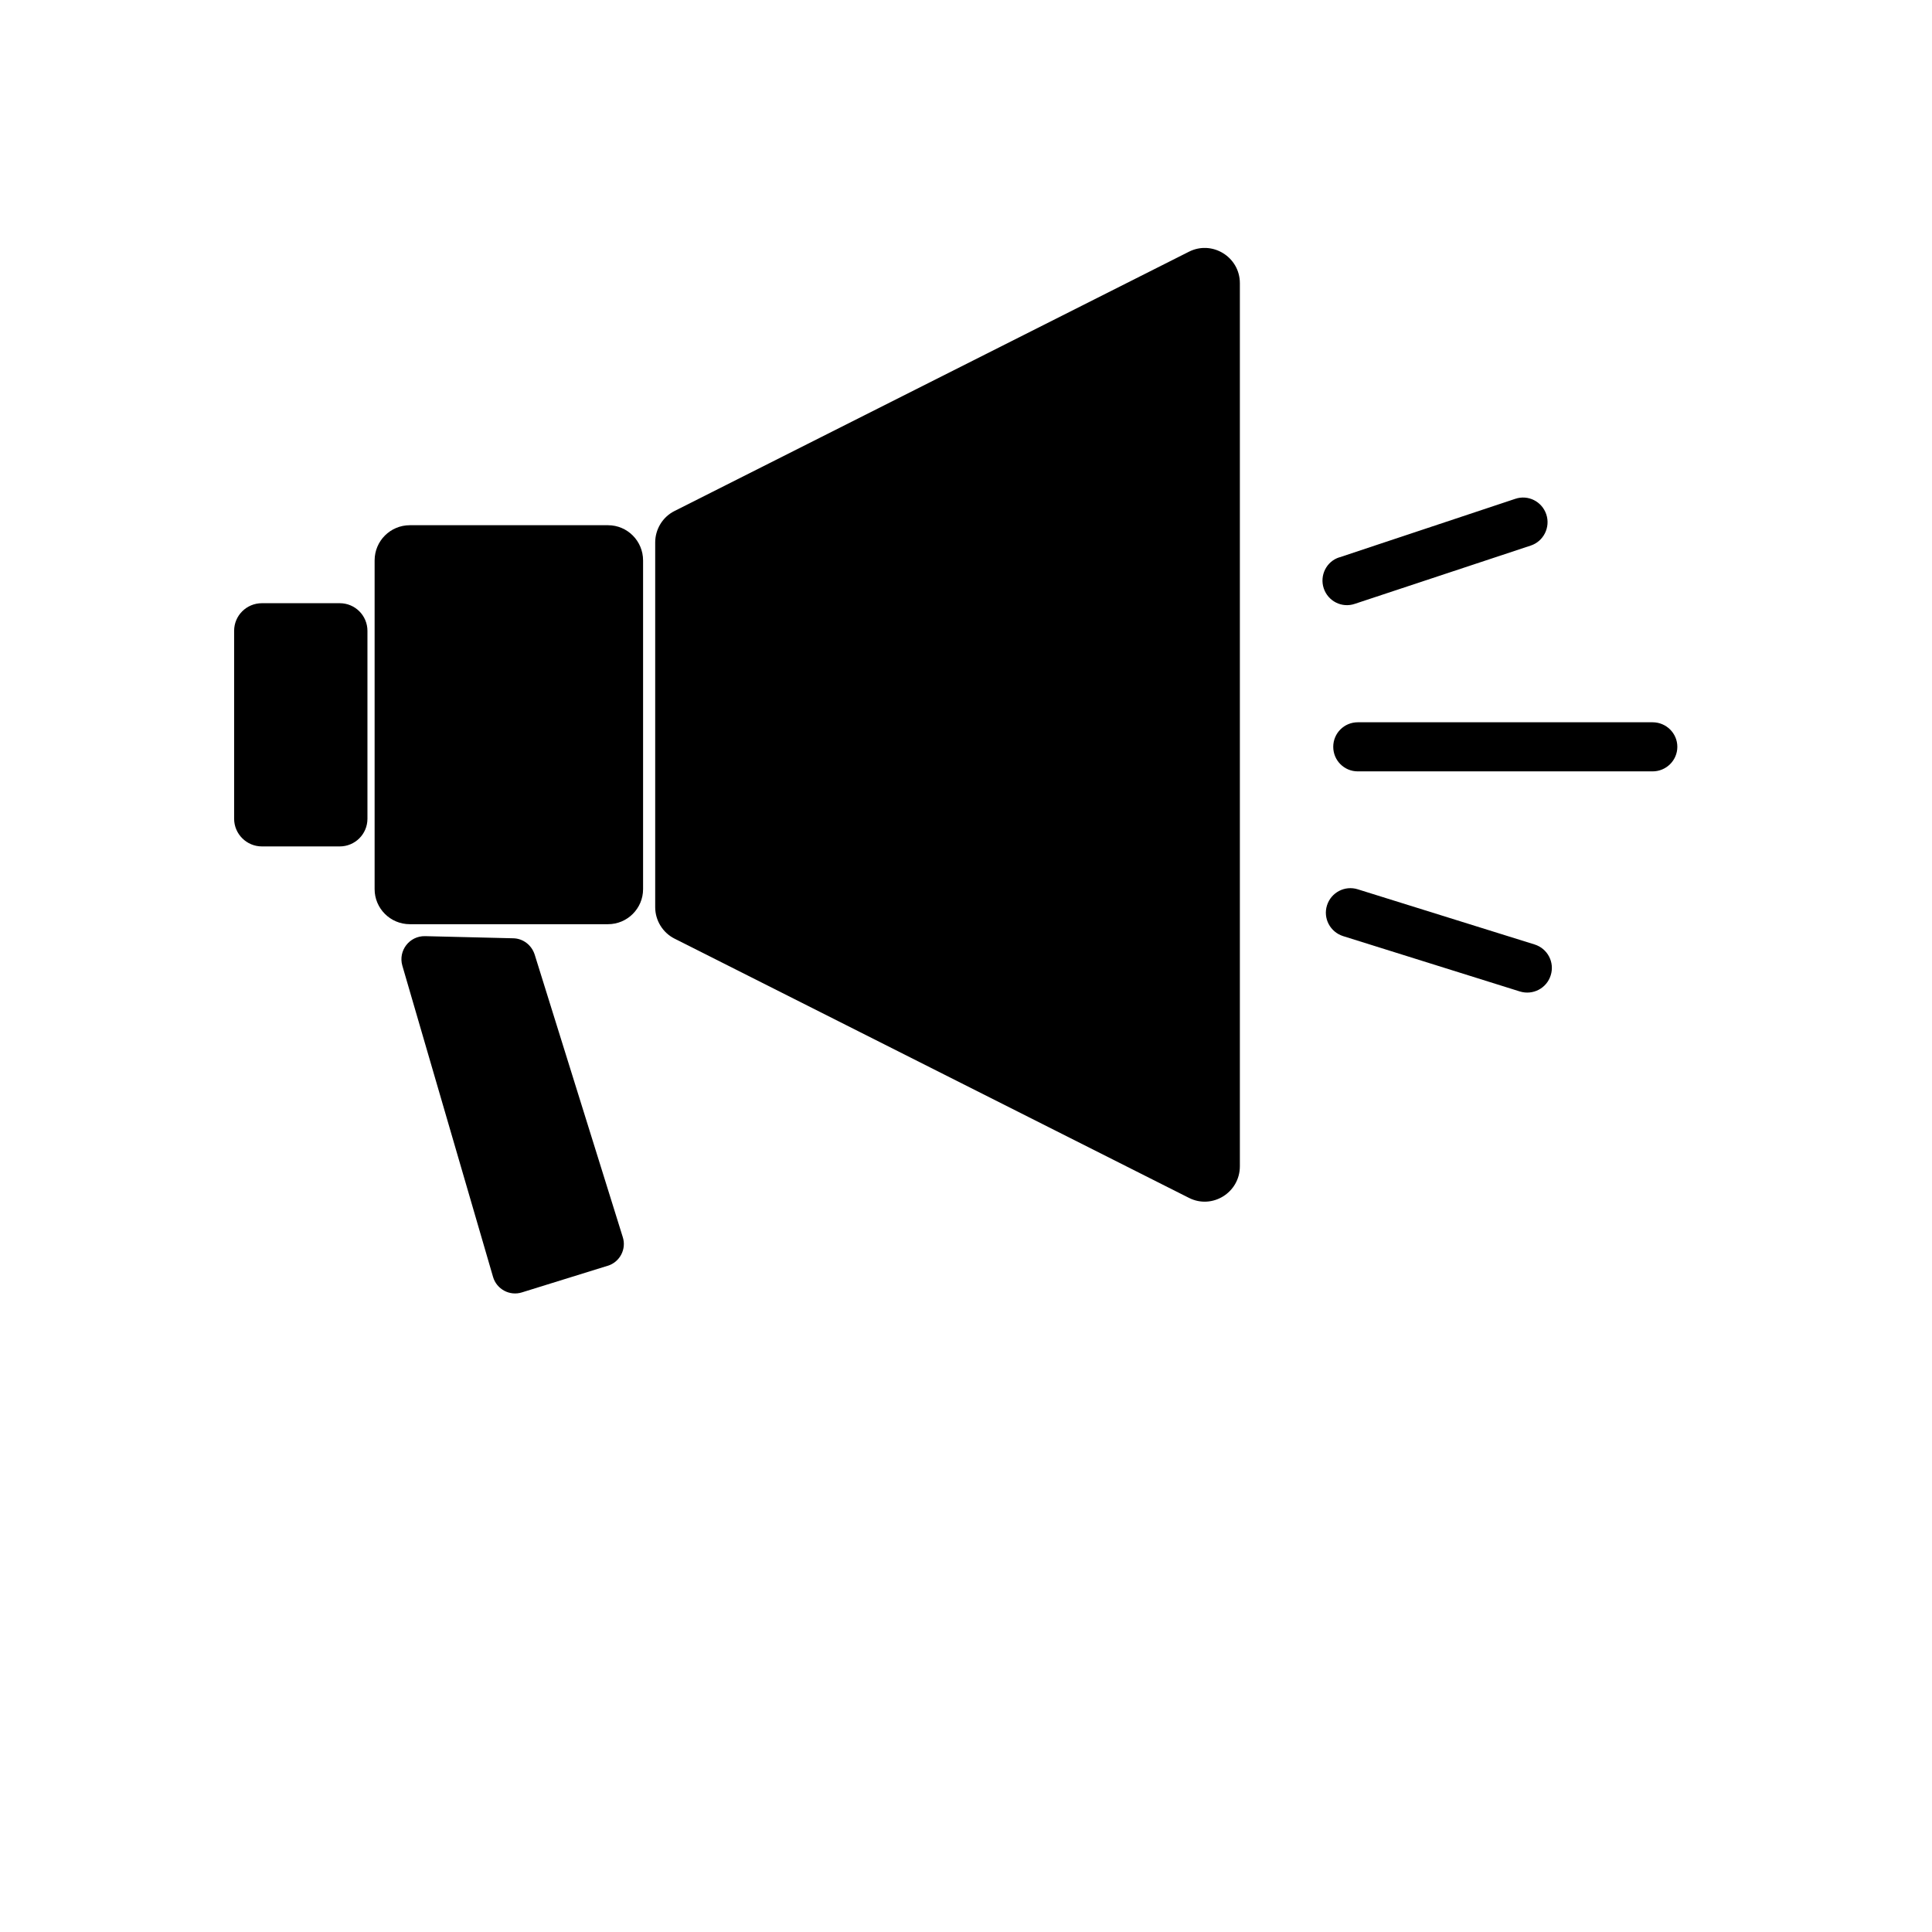
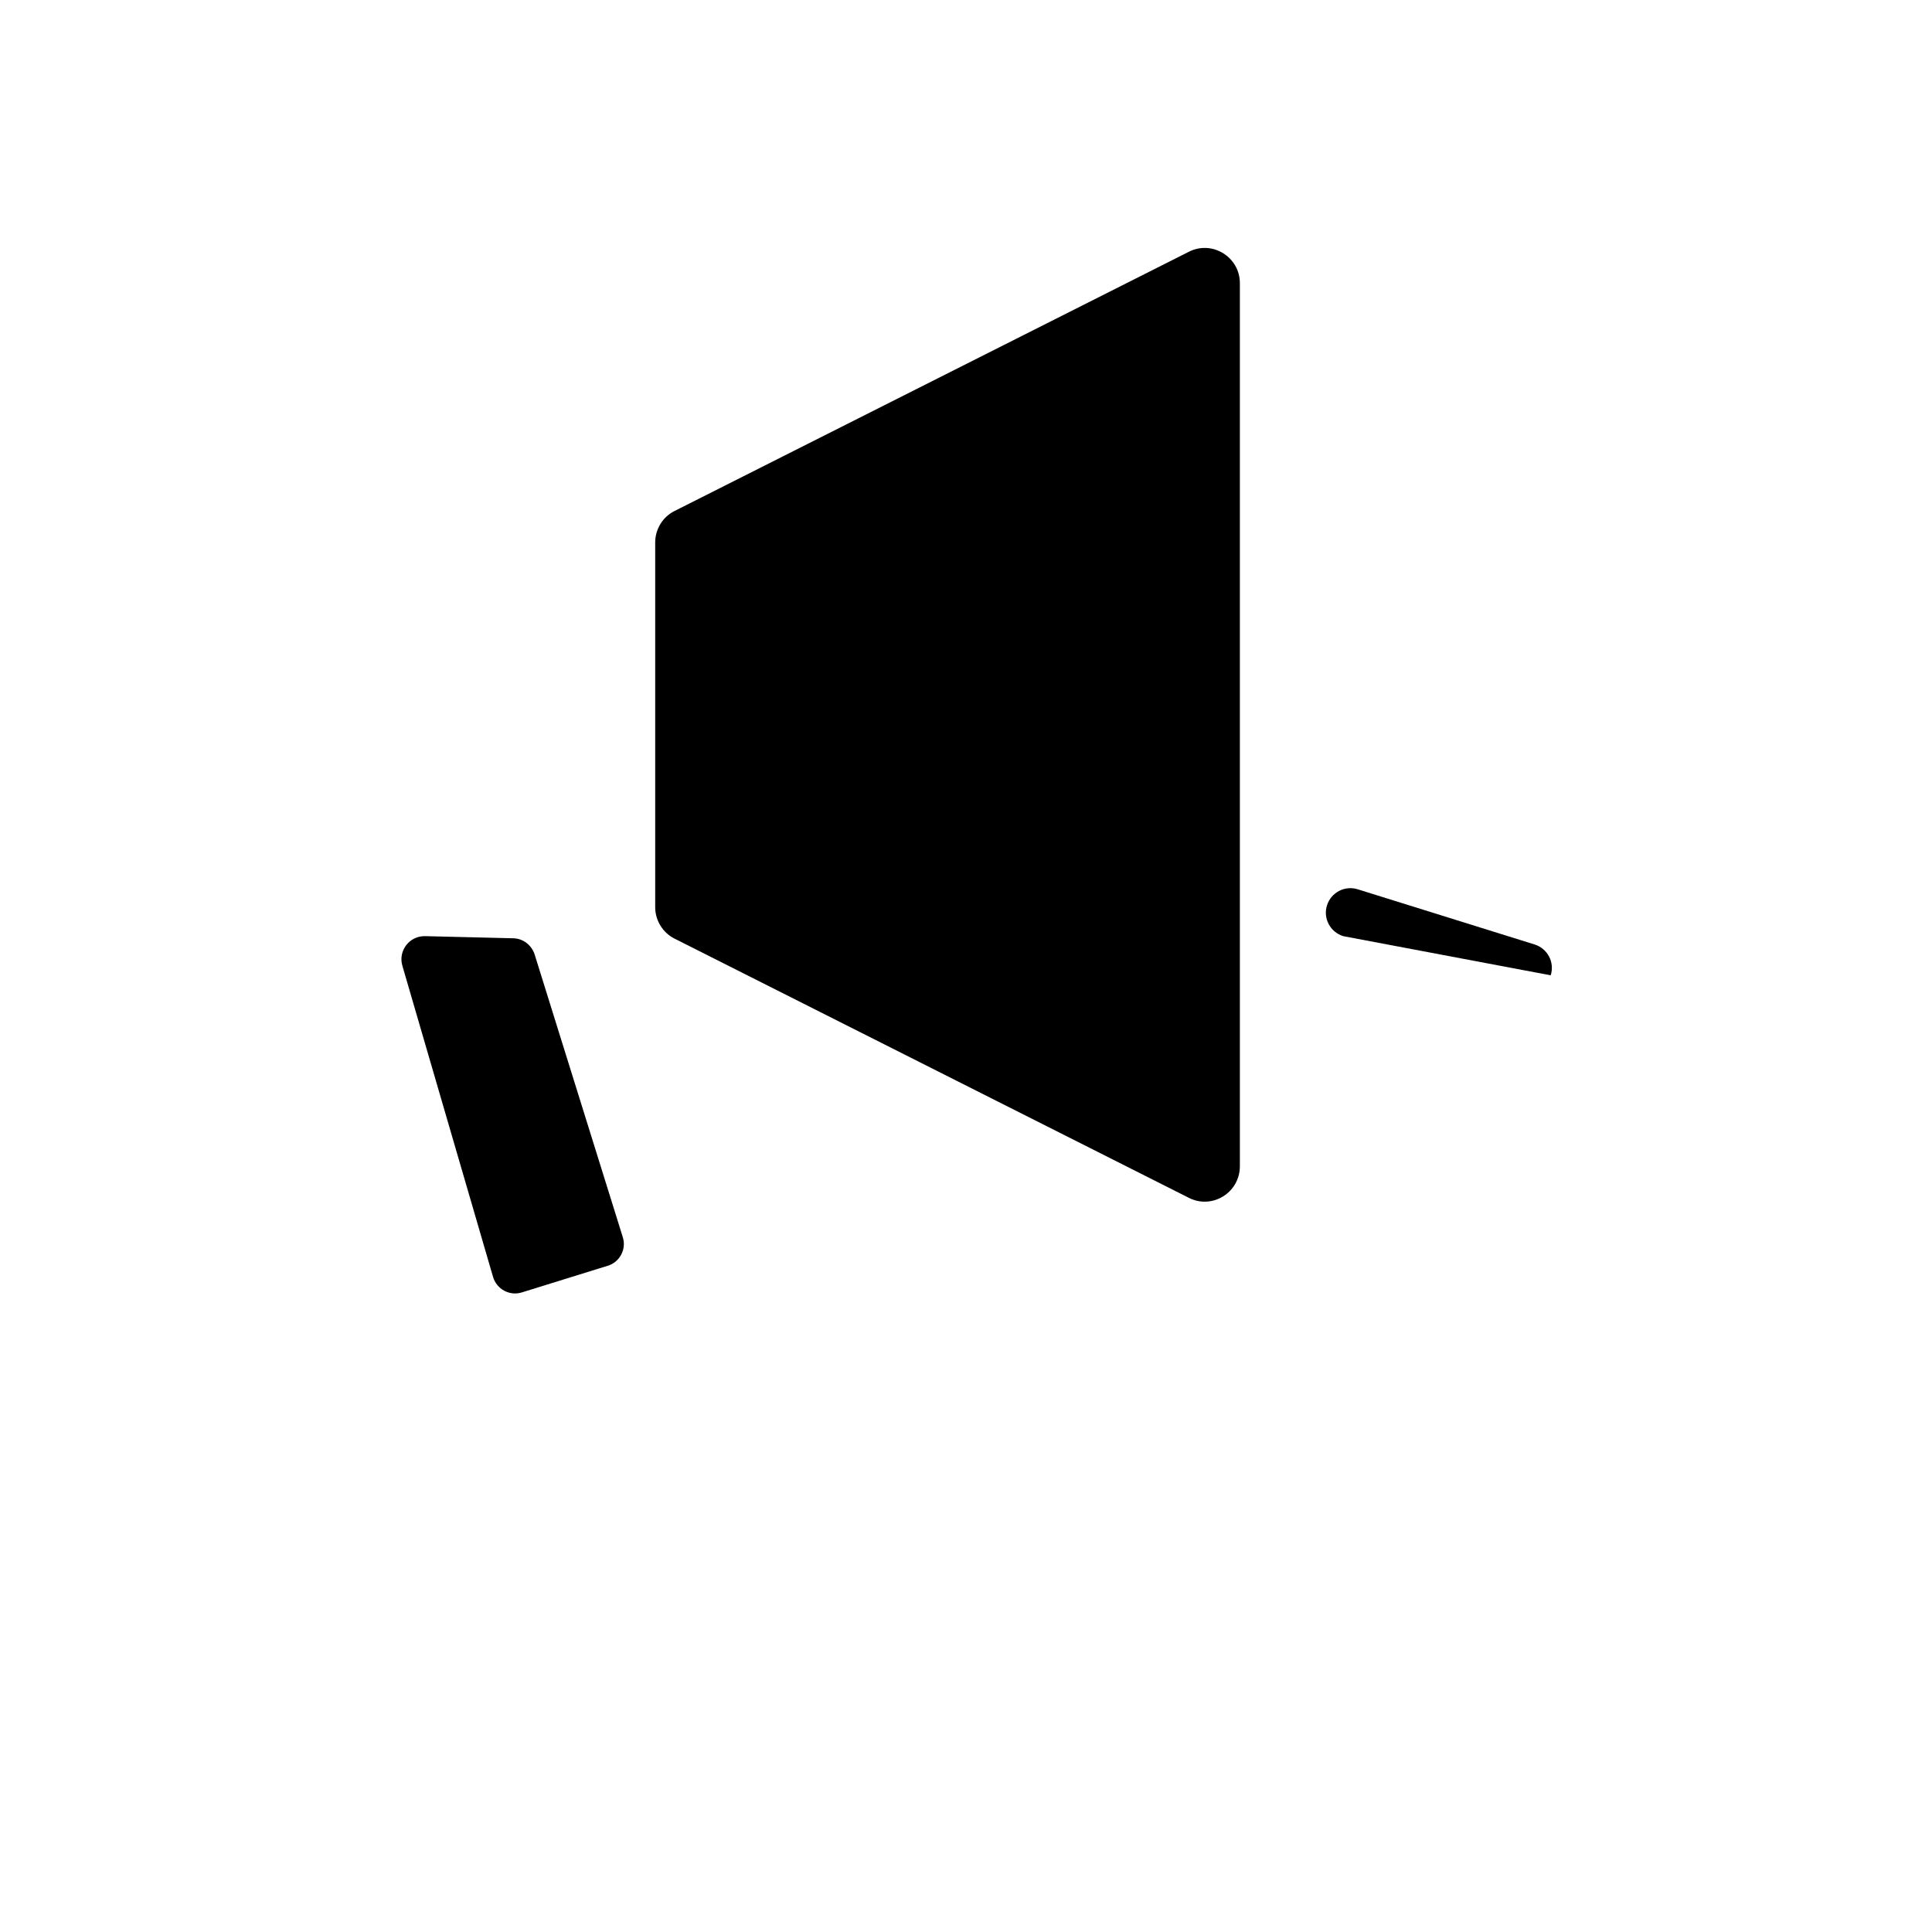
<svg xmlns="http://www.w3.org/2000/svg" width="50" zoomAndPan="magnify" viewBox="0 0 37.92 46.08" height="50" preserveAspectRatio="xMidYMid meet" version="1.0">
  <defs>
    <clipPath id="2b273e0125">
      <path d="M 4.809 12.52 L 11.309 12.52 L 11.309 22.113 L 4.809 22.113 Z M 4.809 12.52 " clip-rule="nonzero" />
    </clipPath>
    <clipPath id="eda8765a57">
-       <path d="M 10.422 22.043 L 5.695 22.043 C 5.23 22.043 4.855 21.668 4.855 21.207 L 4.855 13.367 C 4.855 12.902 5.23 12.527 5.695 12.527 L 10.422 12.527 C 10.883 12.527 11.258 12.902 11.258 13.367 L 11.258 21.207 C 11.258 21.668 10.883 22.043 10.422 22.043 " clip-rule="nonzero" />
-     </clipPath>
+       </clipPath>
    <clipPath id="10d35a14ff">
      <path d="M 0.809 0.52 L 7.309 0.52 L 7.309 10.113 L 0.809 10.113 Z M 0.809 0.52 " clip-rule="nonzero" />
    </clipPath>
    <clipPath id="26009c6f26">
      <path d="M 6.422 10.043 L 1.695 10.043 C 1.23 10.043 0.855 9.668 0.855 9.207 L 0.855 1.367 C 0.855 0.902 1.23 0.527 1.695 0.527 L 6.422 0.527 C 6.883 0.527 7.258 0.902 7.258 1.367 L 7.258 9.207 C 7.258 9.668 6.883 10.043 6.422 10.043 " clip-rule="nonzero" />
    </clipPath>
    <clipPath id="27673173b6">
-       <rect x="0" width="8" y="0" height="11" />
-     </clipPath>
+       </clipPath>
    <clipPath id="3f9e92569f">
-       <path d="M 1.504 14.332 L 4.703 14.332 L 4.703 20.195 L 1.504 20.195 Z M 1.504 14.332 " clip-rule="nonzero" />
-     </clipPath>
+       </clipPath>
    <clipPath id="0f5eed21c9">
      <path d="M 4.02 20.188 L 2.168 20.188 C 1.801 20.188 1.504 19.891 1.504 19.527 L 1.504 15.047 C 1.504 14.68 1.801 14.387 2.168 14.387 L 4.023 14.387 C 4.391 14.387 4.684 14.684 4.684 15.047 L 4.684 19.527 C 4.684 19.895 4.387 20.188 4.023 20.188 " clip-rule="nonzero" />
    </clipPath>
    <clipPath id="1c34b71e45">
      <path d="M 0.504 0.352 L 3.703 0.352 L 3.703 6.195 L 0.504 6.195 Z M 0.504 0.352 " clip-rule="nonzero" />
    </clipPath>
    <clipPath id="02be7b6970">
      <path d="M 3.02 6.188 L 1.168 6.188 C 0.801 6.188 0.504 5.891 0.504 5.527 L 0.504 1.047 C 0.504 0.68 0.801 0.387 1.168 0.387 L 3.023 0.387 C 3.391 0.387 3.684 0.684 3.684 1.047 L 3.684 5.527 C 3.684 5.895 3.387 6.188 3.023 6.188 " clip-rule="nonzero" />
    </clipPath>
    <clipPath id="278d1a04df">
      <rect x="0" width="4" y="0" height="7" />
    </clipPath>
    <clipPath id="4b9f5e599d">
      <path d="M 5.449 22.328 L 10.883 22.328 L 10.883 30.852 L 5.449 30.852 Z M 5.449 22.328 " clip-rule="nonzero" />
    </clipPath>
    <clipPath id="3b7832c198">
      <path d="M 10.41 30.191 L 8.371 30.824 C 8.078 30.918 7.766 30.75 7.68 30.457 L 5.516 23.031 C 5.414 22.676 5.684 22.32 6.059 22.328 L 8.16 22.379 C 8.395 22.383 8.598 22.539 8.672 22.766 L 10.773 29.504 C 10.867 29.793 10.703 30.102 10.414 30.191 " clip-rule="nonzero" />
    </clipPath>
    <clipPath id="cc66b7c3e2">
      <path d="M 0.449 0.328 L 5.883 0.328 L 5.883 8.852 L 0.449 8.852 Z M 0.449 0.328 " clip-rule="nonzero" />
    </clipPath>
    <clipPath id="0684035871">
      <path d="M 5.41 8.191 L 3.371 8.824 C 3.078 8.918 2.766 8.75 2.68 8.457 L 0.516 1.031 C 0.414 0.676 0.684 0.32 1.059 0.328 L 3.16 0.379 C 3.395 0.383 3.598 0.539 3.672 0.766 L 5.773 7.504 C 5.867 7.793 5.703 8.102 5.414 8.191 " clip-rule="nonzero" />
    </clipPath>
    <clipPath id="4fb0d1c057">
      <rect x="0" width="6" y="0" height="9" />
    </clipPath>
    <clipPath id="f8d492032e">
      <path d="M 11.523 5.914 L 25.594 5.914 L 25.594 28.723 L 11.523 28.723 Z M 11.523 5.914 " clip-rule="nonzero" />
    </clipPath>
    <clipPath id="8d0dd3df9a">
      <path d="M 24.277 28.57 L 12.008 22.387 C 11.727 22.246 11.547 21.953 11.547 21.637 L 11.547 12.938 C 11.547 12.621 11.727 12.328 12.008 12.188 L 24.277 6.004 C 24.832 5.723 25.492 6.129 25.492 6.754 L 25.492 27.816 C 25.492 28.445 24.832 28.852 24.277 28.57 " clip-rule="nonzero" />
    </clipPath>
    <clipPath id="bdb198e10d">
      <path d="M 0.523 0.914 L 14.508 0.914 L 14.508 23.723 L 0.523 23.723 Z M 0.523 0.914 " clip-rule="nonzero" />
    </clipPath>
    <clipPath id="c9d8b9310e">
      <path d="M 13.277 23.57 L 1.008 17.387 C 0.727 17.246 0.547 16.953 0.547 16.637 L 0.547 7.938 C 0.547 7.621 0.727 7.328 1.008 7.188 L 13.277 1.004 C 13.832 0.723 14.492 1.129 14.492 1.754 L 14.492 22.816 C 14.492 23.445 13.832 23.852 13.277 23.57 " clip-rule="nonzero" />
    </clipPath>
    <clipPath id="8419ca60bd">
      <rect x="0" width="15" y="0" height="24" />
    </clipPath>
    <clipPath id="b846996e95">
-       <path d="M 27.617 17.211 L 35.93 17.211 L 35.93 18.488 L 27.617 18.488 Z M 27.617 17.211 " clip-rule="nonzero" />
-     </clipPath>
+       </clipPath>
    <clipPath id="5977d4772f">
      <path d="M 28.305 17.227 L 35.336 17.227 C 35.66 17.227 35.926 17.488 35.926 17.812 C 35.926 18.137 35.66 18.398 35.336 18.398 L 28.305 18.398 C 27.98 18.398 27.719 18.137 27.719 17.812 C 27.719 17.488 27.98 17.227 28.305 17.227 Z M 28.305 17.227 " clip-rule="nonzero" />
    </clipPath>
    <clipPath id="ee5b9fd948">
      <path d="M 0.629 0.211 L 8.93 0.211 L 8.93 1.488 L 0.629 1.488 Z M 0.629 0.211 " clip-rule="nonzero" />
    </clipPath>
    <clipPath id="71485626f8">
      <path d="M 1.305 0.227 L 8.336 0.227 C 8.66 0.227 8.926 0.488 8.926 0.812 C 8.926 1.137 8.66 1.398 8.336 1.398 L 1.305 1.398 C 0.98 1.398 0.719 1.137 0.719 0.812 C 0.719 0.488 0.98 0.227 1.305 0.227 Z M 1.305 0.227 " clip-rule="nonzero" />
    </clipPath>
    <clipPath id="52cb1126a7">
      <rect x="0" width="9" y="0" height="2" />
    </clipPath>
    <clipPath id="18ca06fbce">
      <path d="M 27.512 21.152 L 32.945 21.152 L 32.945 23.711 L 27.512 23.711 Z M 27.512 21.152 " clip-rule="nonzero" />
    </clipPath>
    <clipPath id="01ecb0026a">
-       <path d="M 28.305 21.211 L 32.523 22.527 C 32.832 22.625 33.004 22.953 32.906 23.262 C 32.809 23.574 32.48 23.742 32.172 23.648 L 27.957 22.328 C 27.645 22.23 27.473 21.902 27.57 21.594 C 27.668 21.285 27.996 21.113 28.305 21.211 Z M 28.305 21.211 " clip-rule="nonzero" />
+       <path d="M 28.305 21.211 L 32.523 22.527 C 32.832 22.625 33.004 22.953 32.906 23.262 L 27.957 22.328 C 27.645 22.23 27.473 21.902 27.57 21.594 C 27.668 21.285 27.996 21.113 28.305 21.211 Z M 28.305 21.211 " clip-rule="nonzero" />
    </clipPath>
    <clipPath id="222e56927c">
      <path d="M 0.512 0.152 L 5.945 0.152 L 5.945 2.711 L 0.512 2.711 Z M 0.512 0.152 " clip-rule="nonzero" />
    </clipPath>
    <clipPath id="222aa24d12">
      <path d="M 1.305 0.211 L 5.523 1.527 C 5.832 1.625 6.004 1.953 5.906 2.262 C 5.809 2.574 5.48 2.742 5.172 2.648 L 0.957 1.328 C 0.645 1.23 0.473 0.902 0.57 0.594 C 0.668 0.285 0.996 0.113 1.305 0.211 Z M 1.305 0.211 " clip-rule="nonzero" />
    </clipPath>
    <clipPath id="5f3784d049">
      <rect x="0" width="6" y="0" height="3" />
    </clipPath>
    <clipPath id="839e0bf839">
      <path d="M 27.406 11.773 L 32.84 11.773 L 32.84 14.438 L 27.406 14.438 Z M 27.406 11.773 " clip-rule="nonzero" />
    </clipPath>
    <clipPath id="b6f3895a77">
      <path d="M 27.867 13.293 L 32.059 11.898 C 32.367 11.793 32.699 11.961 32.801 12.27 C 32.902 12.574 32.738 12.91 32.43 13.012 L 28.234 14.402 C 27.926 14.508 27.594 14.34 27.492 14.031 C 27.391 13.727 27.555 13.391 27.863 13.293 Z M 27.867 13.293 " clip-rule="nonzero" />
    </clipPath>
    <clipPath id="f60e1ef06e">
      <path d="M 0.406 0.773 L 5.84 0.773 L 5.84 3.438 L 0.406 3.438 Z M 0.406 0.773 " clip-rule="nonzero" />
    </clipPath>
    <clipPath id="af031bca4c">
-       <path d="M 0.867 2.293 L 5.059 0.898 C 5.367 0.793 5.699 0.961 5.801 1.27 C 5.902 1.574 5.738 1.91 5.43 2.012 L 1.234 3.402 C 0.926 3.508 0.594 3.34 0.492 3.031 C 0.391 2.727 0.555 2.391 0.863 2.293 Z M 0.867 2.293 " clip-rule="nonzero" />
-     </clipPath>
+       </clipPath>
    <clipPath id="f584d407aa">
      <rect x="0" width="6" y="0" height="4" />
    </clipPath>
  </defs>
  <g clip-path="url(#2b273e0125)">
    <g clip-path="url(#eda8765a57)">
      <g transform="matrix(1, 0, 0, 1, 4, 12)">
        <g clip-path="url(#27673173b6)">
          <g clip-path="url(#10d35a14ff)">
            <g clip-path="url(#26009c6f26)">
              <rect x="-12.342" width="54.605" fill="#000000" height="66.355" y="-22.138" fill-opacity="1" />
            </g>
          </g>
        </g>
      </g>
    </g>
  </g>
  <g clip-path="url(#3f9e92569f)">
    <g clip-path="url(#0f5eed21c9)">
      <g transform="matrix(1, 0, 0, 1, 1, 14)">
        <g clip-path="url(#278d1a04df)">
          <g clip-path="url(#1c34b71e45)">
            <g clip-path="url(#02be7b6970)">
              <rect x="-9.342" width="54.605" fill="#000000" height="66.355" y="-24.138" fill-opacity="1" />
            </g>
          </g>
        </g>
      </g>
    </g>
  </g>
  <g clip-path="url(#4b9f5e599d)">
    <g clip-path="url(#3b7832c198)">
      <g transform="matrix(1, 0, 0, 1, 5, 22)">
        <g clip-path="url(#4fb0d1c057)">
          <g clip-path="url(#cc66b7c3e2)">
            <g clip-path="url(#0684035871)">
              <rect x="-13.342" width="54.605" fill="#000000" height="66.355" y="-32.138" fill-opacity="1" />
            </g>
          </g>
        </g>
      </g>
    </g>
  </g>
  <g clip-path="url(#f8d492032e)">
    <g clip-path="url(#8d0dd3df9a)">
      <g transform="matrix(1, 0, 0, 1, 11, 5)">
        <g clip-path="url(#8419ca60bd)">
          <g clip-path="url(#bdb198e10d)">
            <g clip-path="url(#c9d8b9310e)">
              <rect x="-19.342" width="54.605" fill="#000000" height="66.355" y="-15.138" fill-opacity="1" />
            </g>
          </g>
        </g>
      </g>
    </g>
  </g>
  <g clip-path="url(#b846996e95)">
    <g clip-path="url(#5977d4772f)">
      <g transform="matrix(1, 0, 0, 1, 27, 17)">
        <g clip-path="url(#52cb1126a7)">
          <g clip-path="url(#ee5b9fd948)">
            <g clip-path="url(#71485626f8)">
              <rect x="-35.342" width="54.605" fill="#000000" height="66.355" y="-27.138" fill-opacity="1" />
            </g>
          </g>
        </g>
      </g>
    </g>
  </g>
  <g clip-path="url(#18ca06fbce)">
    <g clip-path="url(#01ecb0026a)">
      <g transform="matrix(1, 0, 0, 1, 27, 21)">
        <g clip-path="url(#5f3784d049)">
          <g clip-path="url(#222e56927c)">
            <g clip-path="url(#222aa24d12)">
              <rect x="-35.342" width="54.605" fill="#000000" height="66.355" y="-31.138" fill-opacity="1" />
            </g>
          </g>
        </g>
      </g>
    </g>
  </g>
  <g clip-path="url(#839e0bf839)">
    <g clip-path="url(#b6f3895a77)">
      <g transform="matrix(1, 0, 0, 1, 27, 11)">
        <g clip-path="url(#f584d407aa)">
          <g clip-path="url(#f60e1ef06e)">
            <g clip-path="url(#af031bca4c)">
              <rect x="-35.342" width="54.605" fill="#000000" height="66.355" y="-21.138" fill-opacity="1" />
            </g>
          </g>
        </g>
      </g>
    </g>
  </g>
</svg>